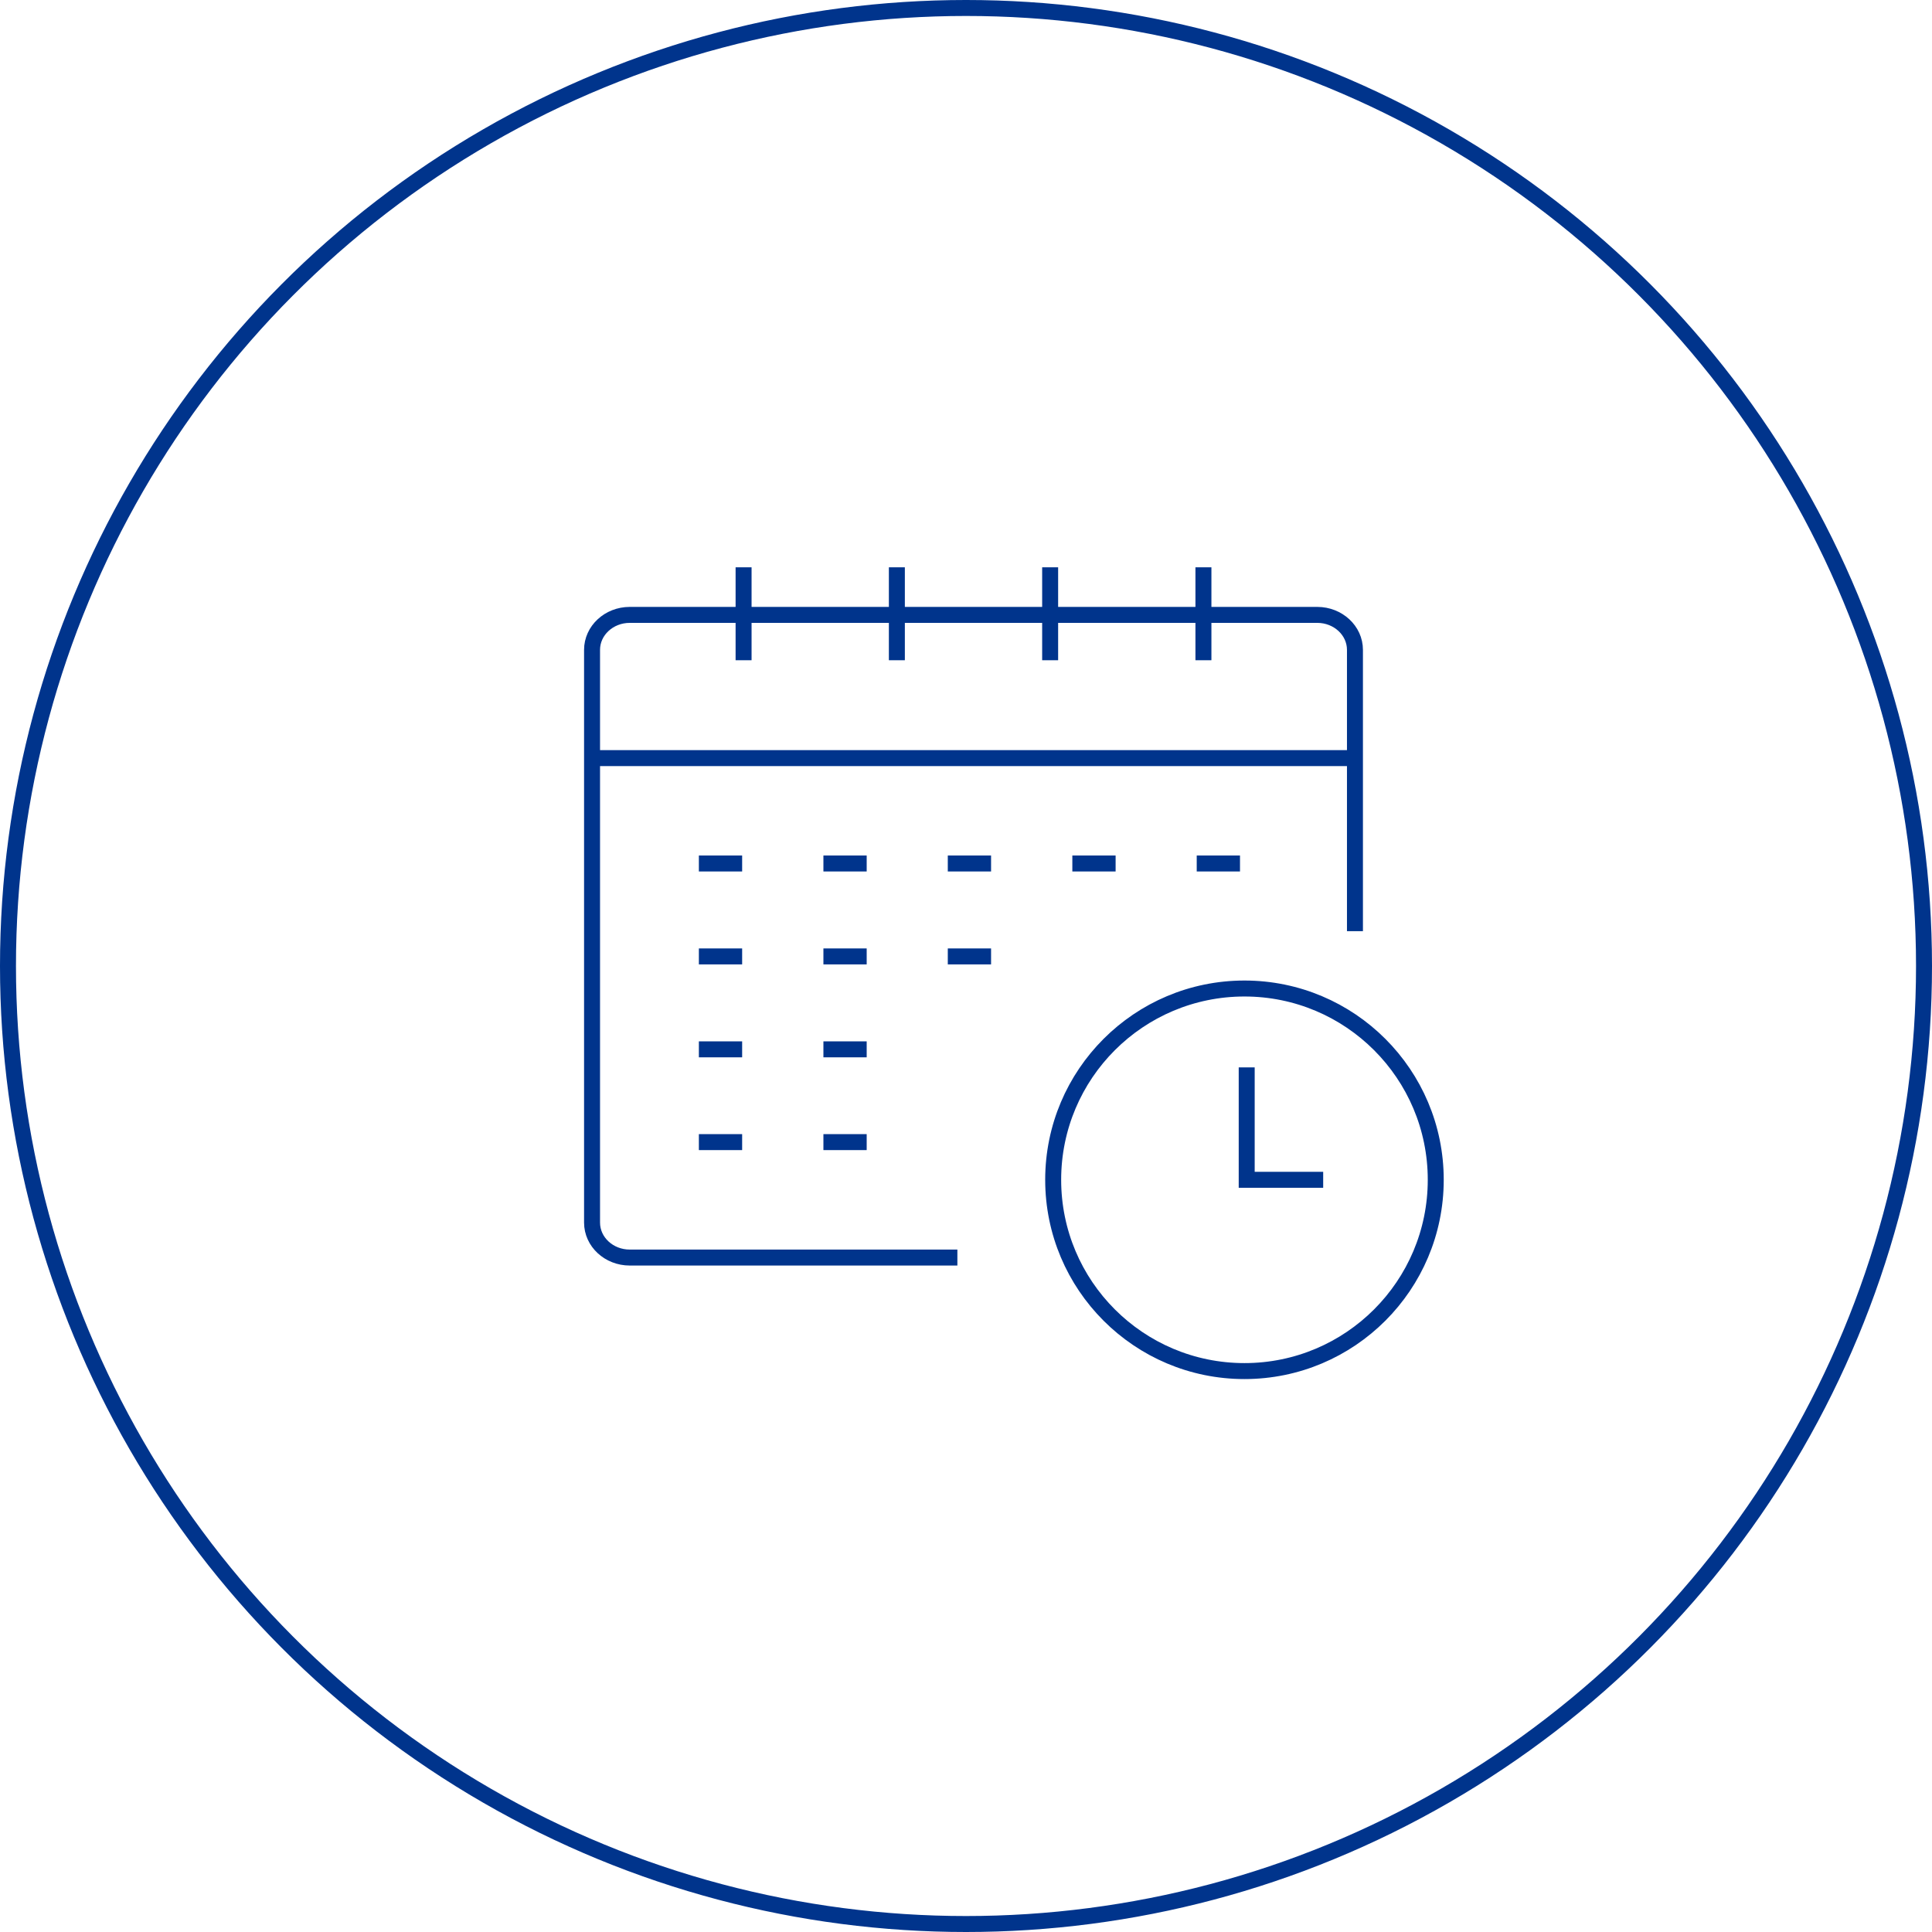
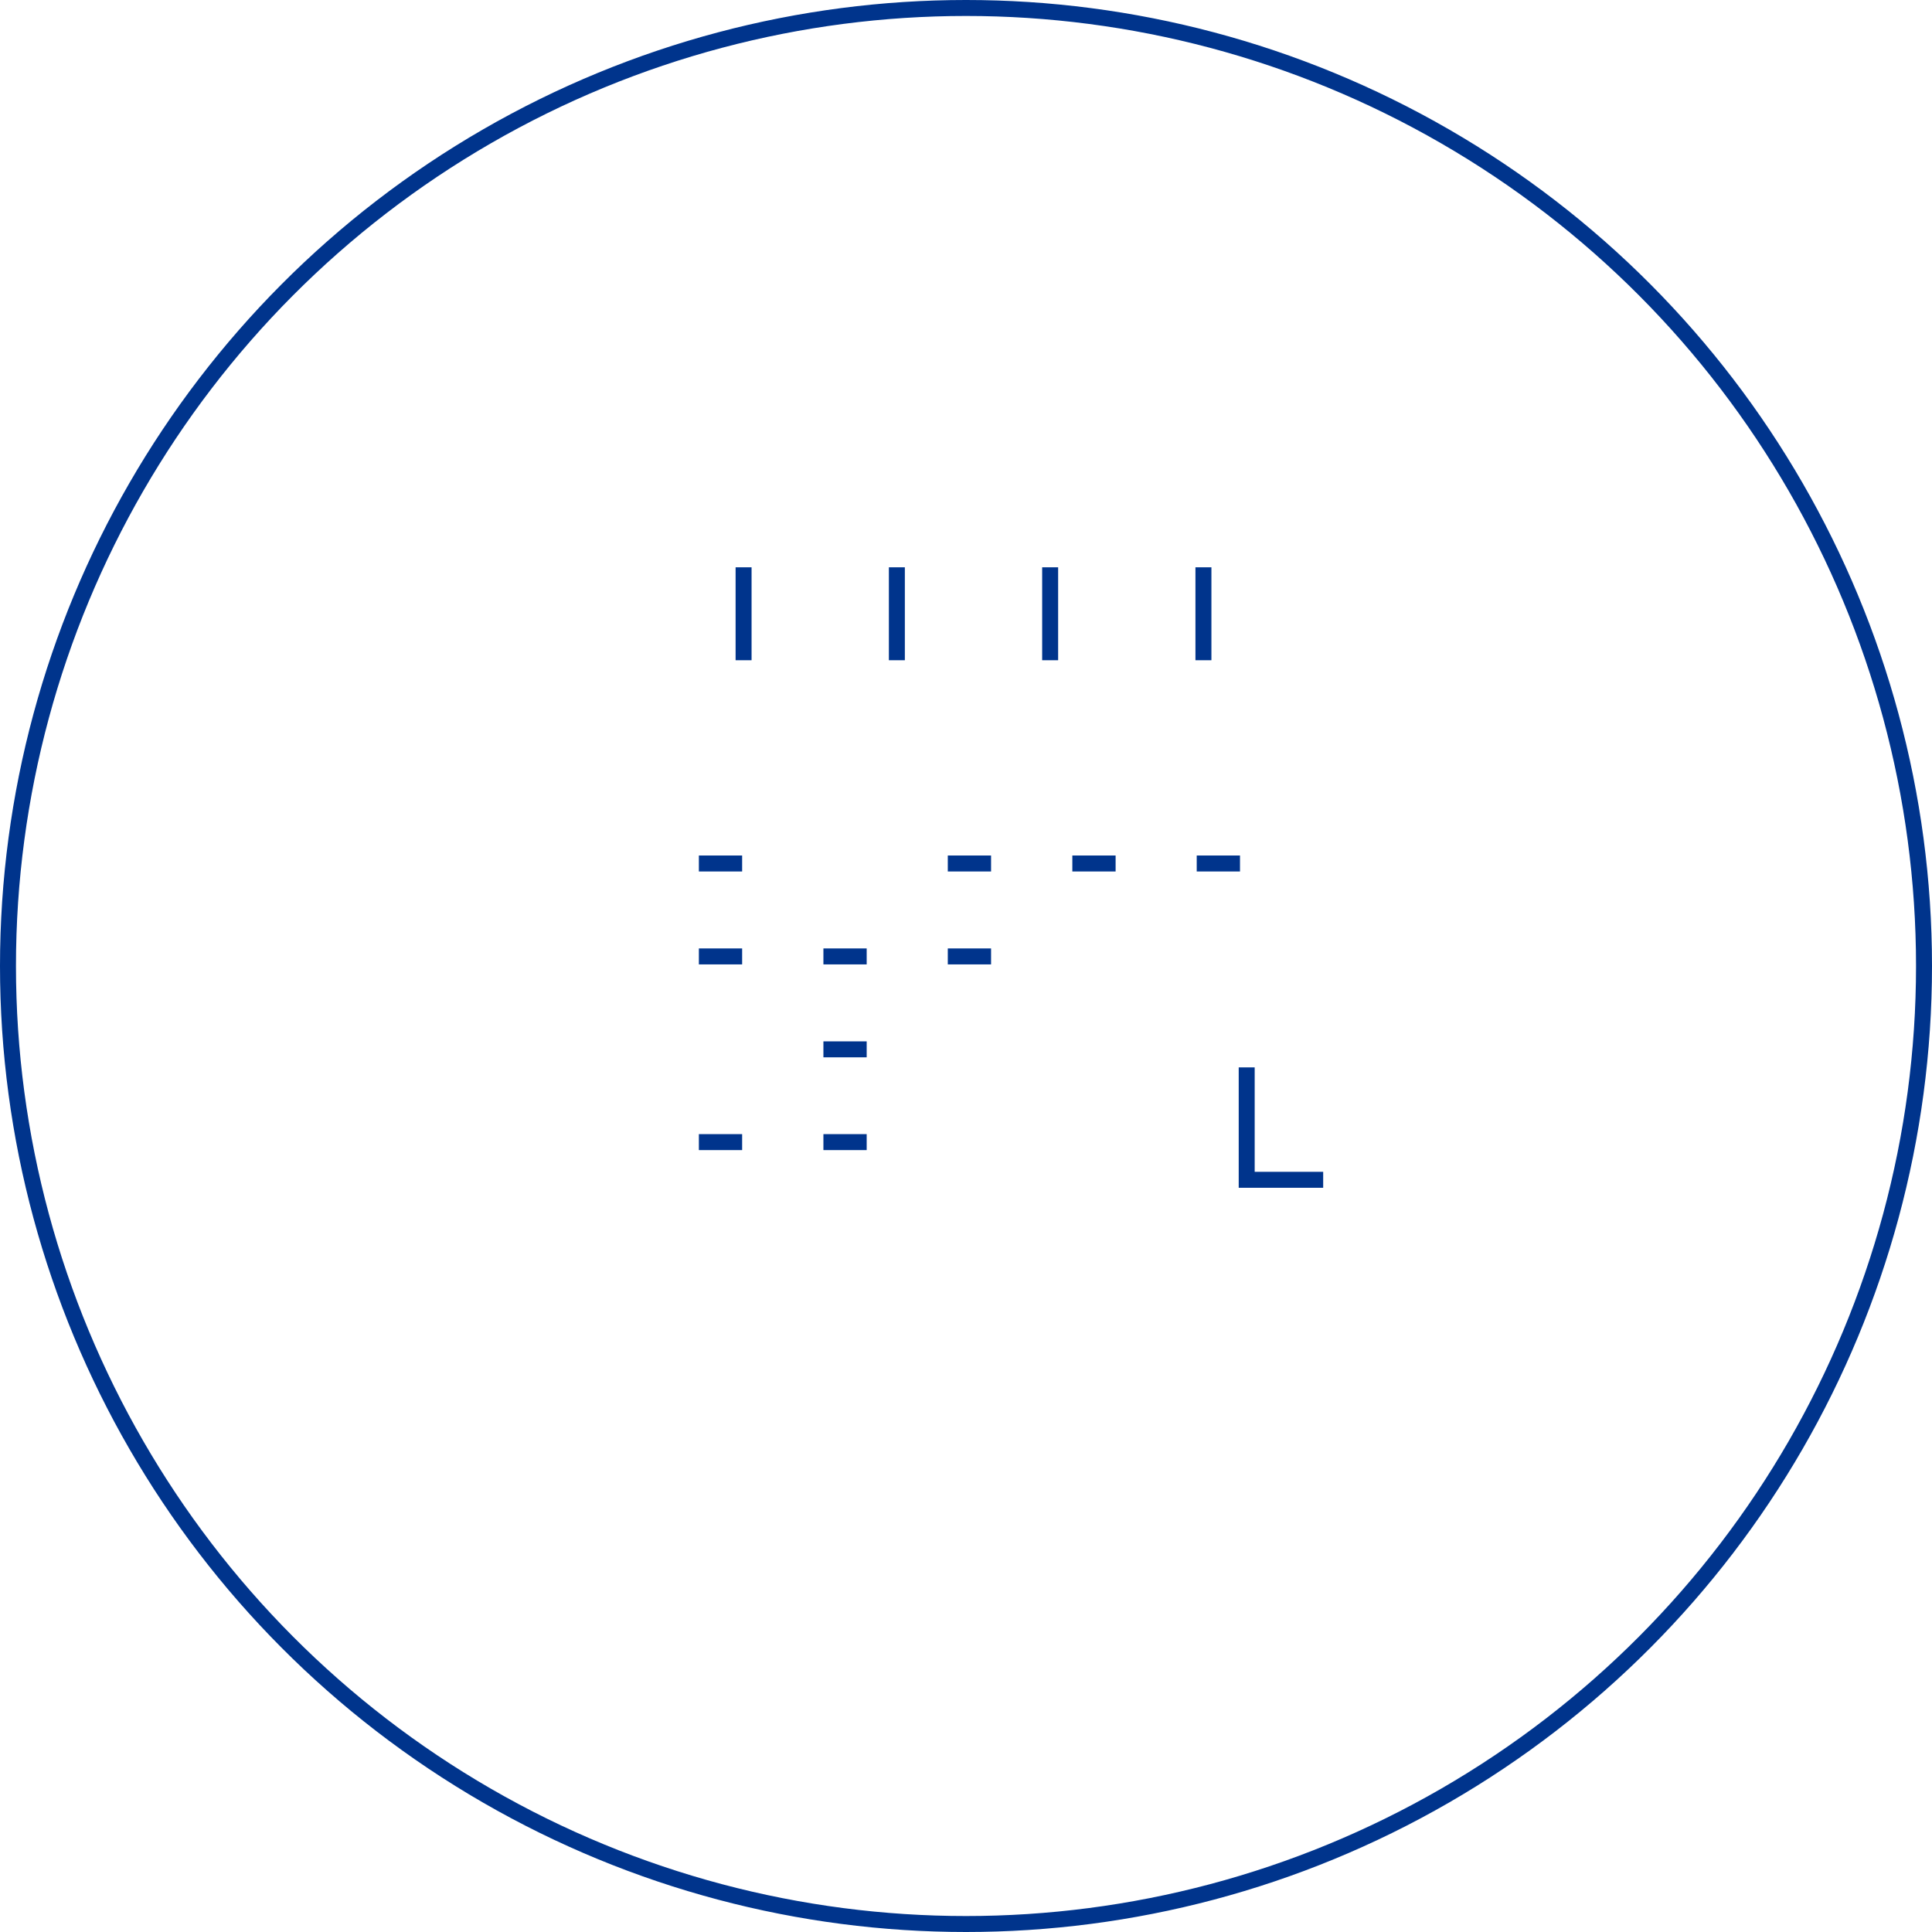
<svg xmlns="http://www.w3.org/2000/svg" id="_レイヤー_2" viewBox="0 0 121 121">
  <defs>
    <style>.cls-1{fill:none;stroke:#00348c;stroke-miterlimit:10;}</style>
  </defs>
  <g id="_注釈">
    <circle class="cls-1" cx="60.5" cy="60.5" r="60" />
-     <path class="cls-1" d="M59.96,78.76h-20.52c-1.3,0-2.36-.98-2.36-2.19v-35.87c0-1.21,1.06-2.19,2.36-2.19h43.06c1.3,0,2.36.98,2.36,2.19v17.62" />
    <line class="cls-1" x1="46.57" y1="35.53" x2="46.57" y2="41.35" />
    <line class="cls-1" x1="56.17" y1="35.53" x2="56.17" y2="41.35" />
    <line class="cls-1" x1="65.77" y1="35.53" x2="65.77" y2="41.35" />
    <line class="cls-1" x1="75.37" y1="35.53" x2="75.37" y2="41.35" />
-     <line class="cls-1" x1="37.22" y1="47.48" x2="84.69" y2="47.48" />
    <line class="cls-1" x1="59.36" y1="54.08" x2="62.07" y2="54.08" />
    <line class="cls-1" x1="74.95" y1="54.08" x2="77.66" y2="54.08" />
    <line class="cls-1" x1="67.16" y1="54.08" x2="69.87" y2="54.08" />
-     <line class="cls-1" x1="51.57" y1="54.08" x2="54.28" y2="54.08" />
    <line class="cls-1" x1="43.77" y1="54.08" x2="46.48" y2="54.08" />
    <line class="cls-1" x1="59.36" y1="59.9" x2="62.07" y2="59.9" />
    <line class="cls-1" x1="51.57" y1="59.9" x2="54.28" y2="59.9" />
    <line class="cls-1" x1="43.77" y1="59.9" x2="46.48" y2="59.9" />
    <line class="cls-1" x1="51.57" y1="65.72" x2="54.28" y2="65.72" />
-     <line class="cls-1" x1="43.77" y1="65.72" x2="46.48" y2="65.72" />
    <line class="cls-1" x1="51.57" y1="71.53" x2="54.28" y2="71.53" />
    <line class="cls-1" x1="43.77" y1="71.53" x2="46.48" y2="71.53" />
-     <circle class="cls-1" cx="77.94" cy="73.89" r="11.98" />
    <polyline class="cls-1" points="78.08 66.85 78.08 73.89 82.87 73.89" />
  </g>
</svg>